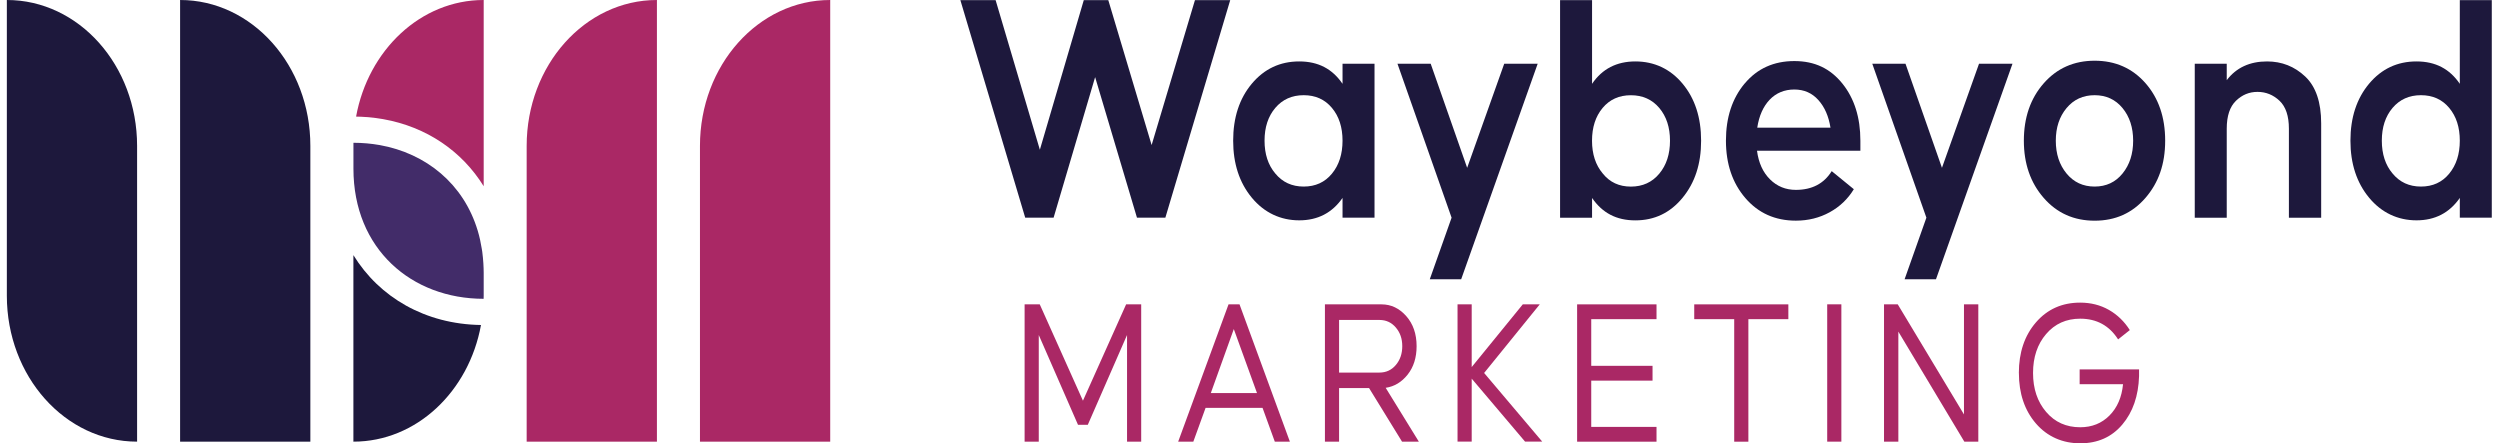
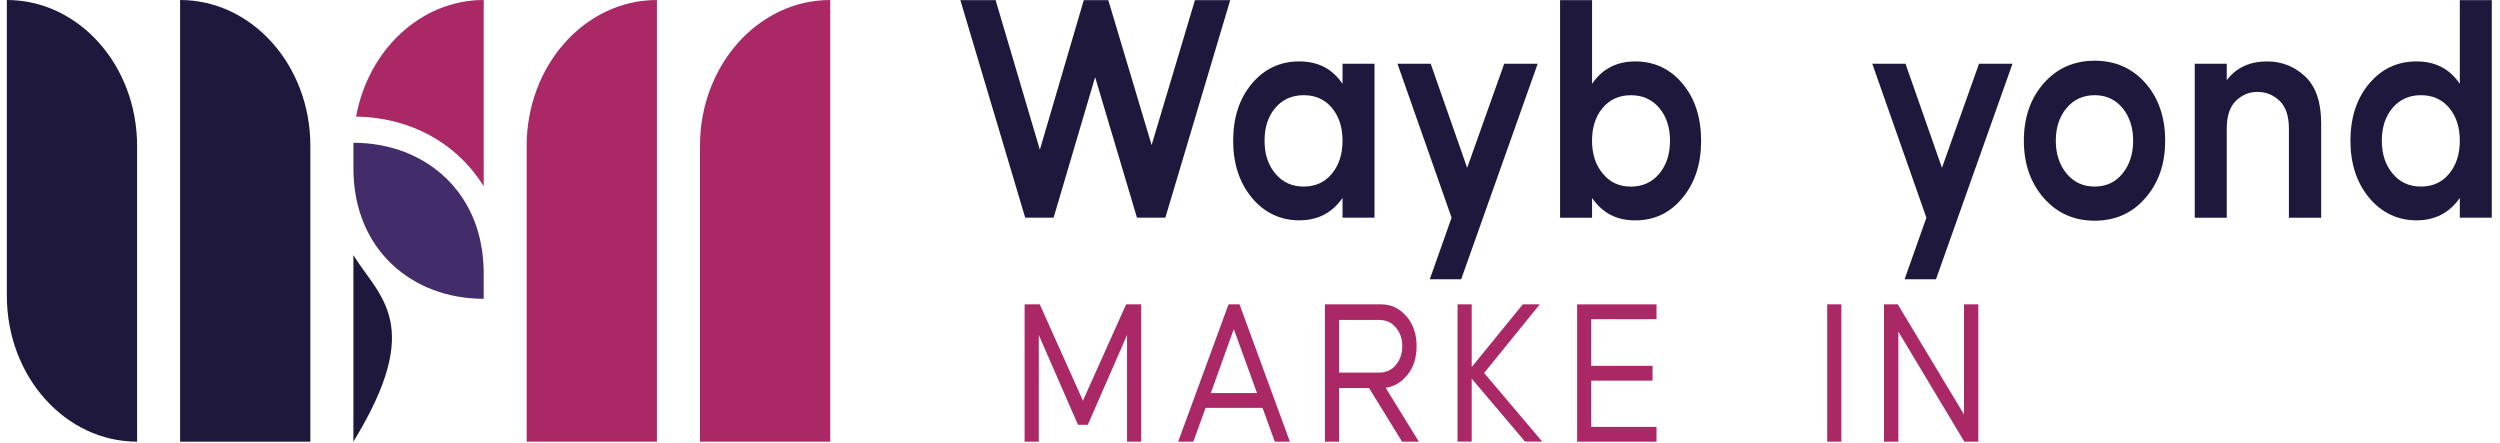
<svg xmlns="http://www.w3.org/2000/svg" width="203" height="36" viewBox="0 0 203 36" fill="none">
  <g clip-path="url(#clip0_37_252)">
    <path d="M42.765 11.846V35.862H53.342V0C47.498 0 42.765 5.305 42.765 11.846Z" fill="#AA2865" />
    <path d="M56.837 11.846V35.862H67.413V0C61.57 0 56.837 5.305 56.837 11.846Z" fill="#AA2865" />
-     <path d="M28.696 20.717V35.862C33.81 35.862 38.072 31.794 39.056 26.39C34.534 26.323 30.813 24.154 28.696 20.717Z" fill="#1D183C" />
+     <path d="M28.696 20.717V35.862C34.534 26.323 30.813 24.154 28.696 20.717Z" fill="#1D183C" />
    <path d="M28.997 9.473H29.077C29.157 9.473 29.237 9.476 29.317 9.479C29.471 9.485 29.623 9.498 29.774 9.508H29.8C29.843 9.511 29.883 9.514 29.926 9.517C30.069 9.53 30.209 9.546 30.349 9.562H30.369L30.401 9.569C30.444 9.572 30.489 9.578 30.532 9.585C30.715 9.61 30.898 9.639 31.076 9.668L31.13 9.678C34.631 10.302 37.511 12.269 39.276 15.123V0C34.162 0 29.898 4.068 28.914 9.469C28.914 9.469 28.916 9.469 28.919 9.469H28.999L28.997 9.473Z" fill="#AA2865" />
    <path d="M38.787 18.721C37.645 14.928 34.602 12.455 30.83 11.779C30.816 11.779 30.804 11.776 30.79 11.773C30.63 11.744 30.469 11.718 30.309 11.699C30.261 11.693 30.212 11.689 30.166 11.683C30.038 11.667 29.909 11.651 29.78 11.641C29.737 11.638 29.691 11.635 29.646 11.632C29.511 11.622 29.377 11.613 29.242 11.606C29.148 11.603 29.056 11.603 28.962 11.6C28.873 11.6 28.788 11.593 28.699 11.593C28.699 11.677 28.699 11.76 28.699 11.846V13.695C28.699 20.233 33.432 24.26 39.27 24.263C39.27 24.18 39.276 24.096 39.276 24.01V22.161C39.276 21.902 39.264 21.646 39.25 21.392C39.23 21.075 39.201 20.761 39.161 20.457C39.15 20.377 39.138 20.3 39.124 20.22C39.044 19.714 38.938 19.224 38.798 18.756C38.795 18.743 38.789 18.73 38.787 18.718V18.721Z" fill="#422C69" />
    <path d="M14.624 0V35.862H25.201V11.846C25.204 5.305 20.468 0 14.624 0Z" fill="#1D183C" />
    <path d="M0.556 0V24.016C0.556 30.561 5.292 35.862 11.132 35.862V11.846C11.132 5.305 6.399 0 0.556 0Z" fill="#1D183C" />
    <path d="M80.844 0.013L84.437 12.16L88.003 0.013H89.994L93.512 11.779L97.03 0.013H99.893L94.627 17.676H92.322L88.924 6.263L85.552 17.676H83.247L77.982 0.013H80.844Z" fill="#1D183C" />
    <path d="M100.133 11.426C100.133 9.543 100.639 7.999 101.649 6.794C102.659 5.59 103.943 4.988 105.496 4.988C107.049 4.988 108.19 5.596 109.014 6.807V5.177H111.611V17.676H109.014V16.071C108.173 17.285 107 17.891 105.496 17.891C103.991 17.891 102.661 17.279 101.649 16.055C100.636 14.832 100.133 13.288 100.133 11.423V11.426ZM102.681 11.426C102.681 12.512 102.973 13.403 103.554 14.088C104.137 14.796 104.904 15.149 105.859 15.149C106.814 15.149 107.578 14.8 108.153 14.101C108.728 13.403 109.014 12.512 109.014 11.423C109.014 10.334 108.728 9.45 108.153 8.761C107.578 8.072 106.814 7.73 105.859 7.73C104.904 7.73 104.137 8.076 103.554 8.761C102.97 9.45 102.681 10.337 102.681 11.423V11.426Z" fill="#1D183C" />
    <path d="M116.173 5.177L119.133 13.627L122.142 5.177H124.859L118.647 22.677H116.098L117.869 17.676L113.475 5.177H116.17H116.173Z" fill="#1D183C" />
    <path d="M126.678 0.013H129.275V6.807C130.098 5.593 131.271 4.988 132.793 4.988C134.314 4.988 135.624 5.59 136.625 6.794C137.629 7.999 138.13 9.543 138.13 11.427C138.13 13.31 137.629 14.838 136.625 16.059C135.621 17.282 134.346 17.894 132.793 17.894C131.24 17.894 130.116 17.289 129.275 16.075V17.68H126.678V0.013ZM130.147 14.092C130.713 14.8 131.474 15.152 132.427 15.152C133.379 15.152 134.148 14.803 134.732 14.104C135.315 13.406 135.604 12.516 135.604 11.427C135.604 10.337 135.312 9.453 134.732 8.764C134.148 8.076 133.382 7.733 132.427 7.733C131.471 7.733 130.708 8.079 130.133 8.764C129.558 9.453 129.272 10.341 129.272 11.427C129.272 12.512 129.564 13.403 130.144 14.088L130.147 14.092Z" fill="#1D183C" />
-     <path d="M141.673 6.778C142.691 5.564 144.036 4.959 145.7 4.959C147.365 4.959 148.615 5.567 149.596 6.778C150.574 7.992 151.063 9.543 151.063 11.426V12.24H142.669C142.797 13.217 143.149 13.992 143.724 14.563C144.299 15.133 144.997 15.418 145.823 15.418C147.133 15.418 148.103 14.912 148.735 13.896L150.531 15.363C150.045 16.161 149.39 16.786 148.566 17.237C147.742 17.689 146.827 17.917 145.823 17.917C144.142 17.917 142.774 17.305 141.722 16.081C140.669 14.857 140.146 13.304 140.146 11.42C140.146 9.536 140.655 7.986 141.673 6.772V6.778ZM142.691 10.366H148.635C148.489 9.444 148.163 8.694 147.651 8.124C147.142 7.554 146.49 7.268 145.697 7.268C144.905 7.268 144.222 7.544 143.695 8.098C143.169 8.652 142.835 9.408 142.689 10.366H142.691Z" fill="#1D183C" />
    <path d="M154.727 5.177L157.687 13.627L160.696 5.177H163.413L157.201 22.677H154.653L156.423 17.676L152.03 5.177H154.724H154.727Z" fill="#1D183C" />
    <path d="M164.337 11.427C164.337 9.543 164.874 7.989 165.95 6.765C167.025 5.542 168.404 4.93 170.086 4.93C171.767 4.93 173.143 5.539 174.21 6.749C175.277 7.964 175.812 9.52 175.812 11.423C175.812 13.326 175.277 14.838 174.21 16.071C173.143 17.305 171.767 17.92 170.086 17.92C168.404 17.92 167.025 17.305 165.95 16.071C164.874 14.841 164.337 13.291 164.337 11.423V11.427ZM166.931 11.427C166.931 12.496 167.223 13.384 167.803 14.088C168.387 14.796 169.145 15.149 170.083 15.149C171.021 15.149 171.776 14.796 172.351 14.088C172.926 13.38 173.212 12.493 173.212 11.427C173.212 10.36 172.926 9.476 172.351 8.777C171.776 8.079 171.021 7.73 170.083 7.73C169.145 7.73 168.384 8.079 167.803 8.777C167.22 9.476 166.931 10.36 166.931 11.427Z" fill="#1D183C" />
    <path d="M178.214 5.177H180.811V6.509C181.586 5.494 182.679 4.988 184.086 4.988C185.281 4.988 186.314 5.394 187.181 6.211C188.044 7.025 188.479 8.293 188.479 10.017V17.68H185.859V10.449C185.859 9.418 185.605 8.662 185.096 8.181C184.586 7.701 183.992 7.461 183.311 7.461C182.63 7.461 182.064 7.701 181.563 8.181C181.063 8.662 180.811 9.418 180.811 10.449V17.68H178.214V5.177Z" fill="#1D183C" />
    <path d="M190.856 11.427C190.856 9.543 191.362 7.999 192.372 6.794C193.381 5.59 194.665 4.988 196.218 4.988C197.771 4.988 198.913 5.596 199.736 6.807V0.013H202.333V17.676H199.736V16.071C198.895 17.285 197.723 17.891 196.218 17.891C194.714 17.891 193.384 17.279 192.372 16.055C191.359 14.832 190.856 13.288 190.856 11.423V11.427ZM193.404 11.427C193.404 12.512 193.696 13.403 194.276 14.088C194.86 14.796 195.626 15.149 196.582 15.149C197.537 15.149 198.301 14.8 198.875 14.101C199.45 13.403 199.736 12.512 199.736 11.423C199.736 10.334 199.45 9.45 198.875 8.761C198.301 8.072 197.537 7.73 196.582 7.73C195.626 7.73 194.86 8.076 194.276 8.761C193.693 9.45 193.404 10.337 193.404 11.423V11.427Z" fill="#1D183C" />
    <path d="M84.428 24.714L87.935 32.537L91.441 24.714H92.665V35.865H91.516V27.203L88.329 34.494H87.534L84.348 27.203V35.865H83.198V24.714H84.422H84.428Z" fill="#AA2865" />
    <path d="M95.668 35.862L99.758 24.711H100.648L104.738 35.862H103.514L102.518 33.117H97.894L96.898 35.862H95.674H95.668ZM102.069 31.919L100.185 26.72L98.317 31.919H102.069Z" fill="#AA2865" />
    <path d="M112.18 24.714C112.955 24.714 113.624 25.032 114.185 25.666C114.745 26.3 115.028 27.114 115.028 28.11C115.028 29.036 114.785 29.805 114.302 30.416C113.816 31.028 113.224 31.387 112.517 31.49L115.212 35.865H113.847L111.167 31.509H108.733V35.865H107.584V24.714H112.18ZM108.733 30.253H112.011C112.552 30.253 112.995 30.048 113.344 29.635C113.693 29.222 113.864 28.715 113.864 28.107C113.864 27.498 113.69 27.008 113.344 26.598C112.998 26.188 112.552 25.98 112.011 25.98H108.733V30.25V30.253Z" fill="#AA2865" />
    <path d="M118.352 35.862V24.711H119.502V29.805L123.652 24.711H125.03L120.511 30.285L125.228 35.859H123.835L119.502 30.746V35.859H118.352V35.862Z" fill="#AA2865" />
    <path d="M128.062 24.714H134.509V25.916H129.209V29.705H134.186V30.907H129.209V34.664H134.509V35.865H128.062V24.714Z" fill="#AA2865" />
-     <path d="M137.572 24.714H145.214V25.916H141.968V35.865H140.818V25.916H137.572V24.714Z" fill="#AA2865" />
    <path d="M149.519 35.862H148.369V24.711H149.519V35.862Z" fill="#AA2865" />
    <path d="M152.979 24.714H154.098L159.475 33.652V24.714H160.639V35.865H159.506L154.146 26.928V35.865H152.982V24.714H152.979Z" fill="#AA2865" />
-     <path d="M163.931 30.288C163.931 28.619 164.394 27.248 165.318 26.178C166.242 25.108 167.44 24.573 168.91 24.573C169.777 24.573 170.558 24.772 171.247 25.166C171.936 25.56 172.5 26.108 172.94 26.803L171.99 27.559C171.275 26.438 170.249 25.877 168.913 25.877C167.78 25.877 166.859 26.291 166.147 27.12C165.438 27.95 165.083 29.004 165.083 30.285C165.083 31.567 165.438 32.62 166.147 33.45C166.857 34.28 167.778 34.693 168.913 34.693C169.863 34.693 170.655 34.376 171.287 33.742C171.919 33.107 172.288 32.258 172.391 31.195H168.867V29.994H173.692V30.541C173.641 32.153 173.186 33.466 172.328 34.478C171.47 35.491 170.332 35.997 168.913 35.997C167.494 35.997 166.245 35.462 165.321 34.392C164.397 33.322 163.934 31.954 163.934 30.282L163.931 30.288Z" fill="#AA2865" />
  </g>
  <defs>
    <clipPath id="clip0_37_252">
      <rect width="201.778" height="36" fill="white" transform="translate(0.556)" />
    </clipPath>
  </defs>
</svg>